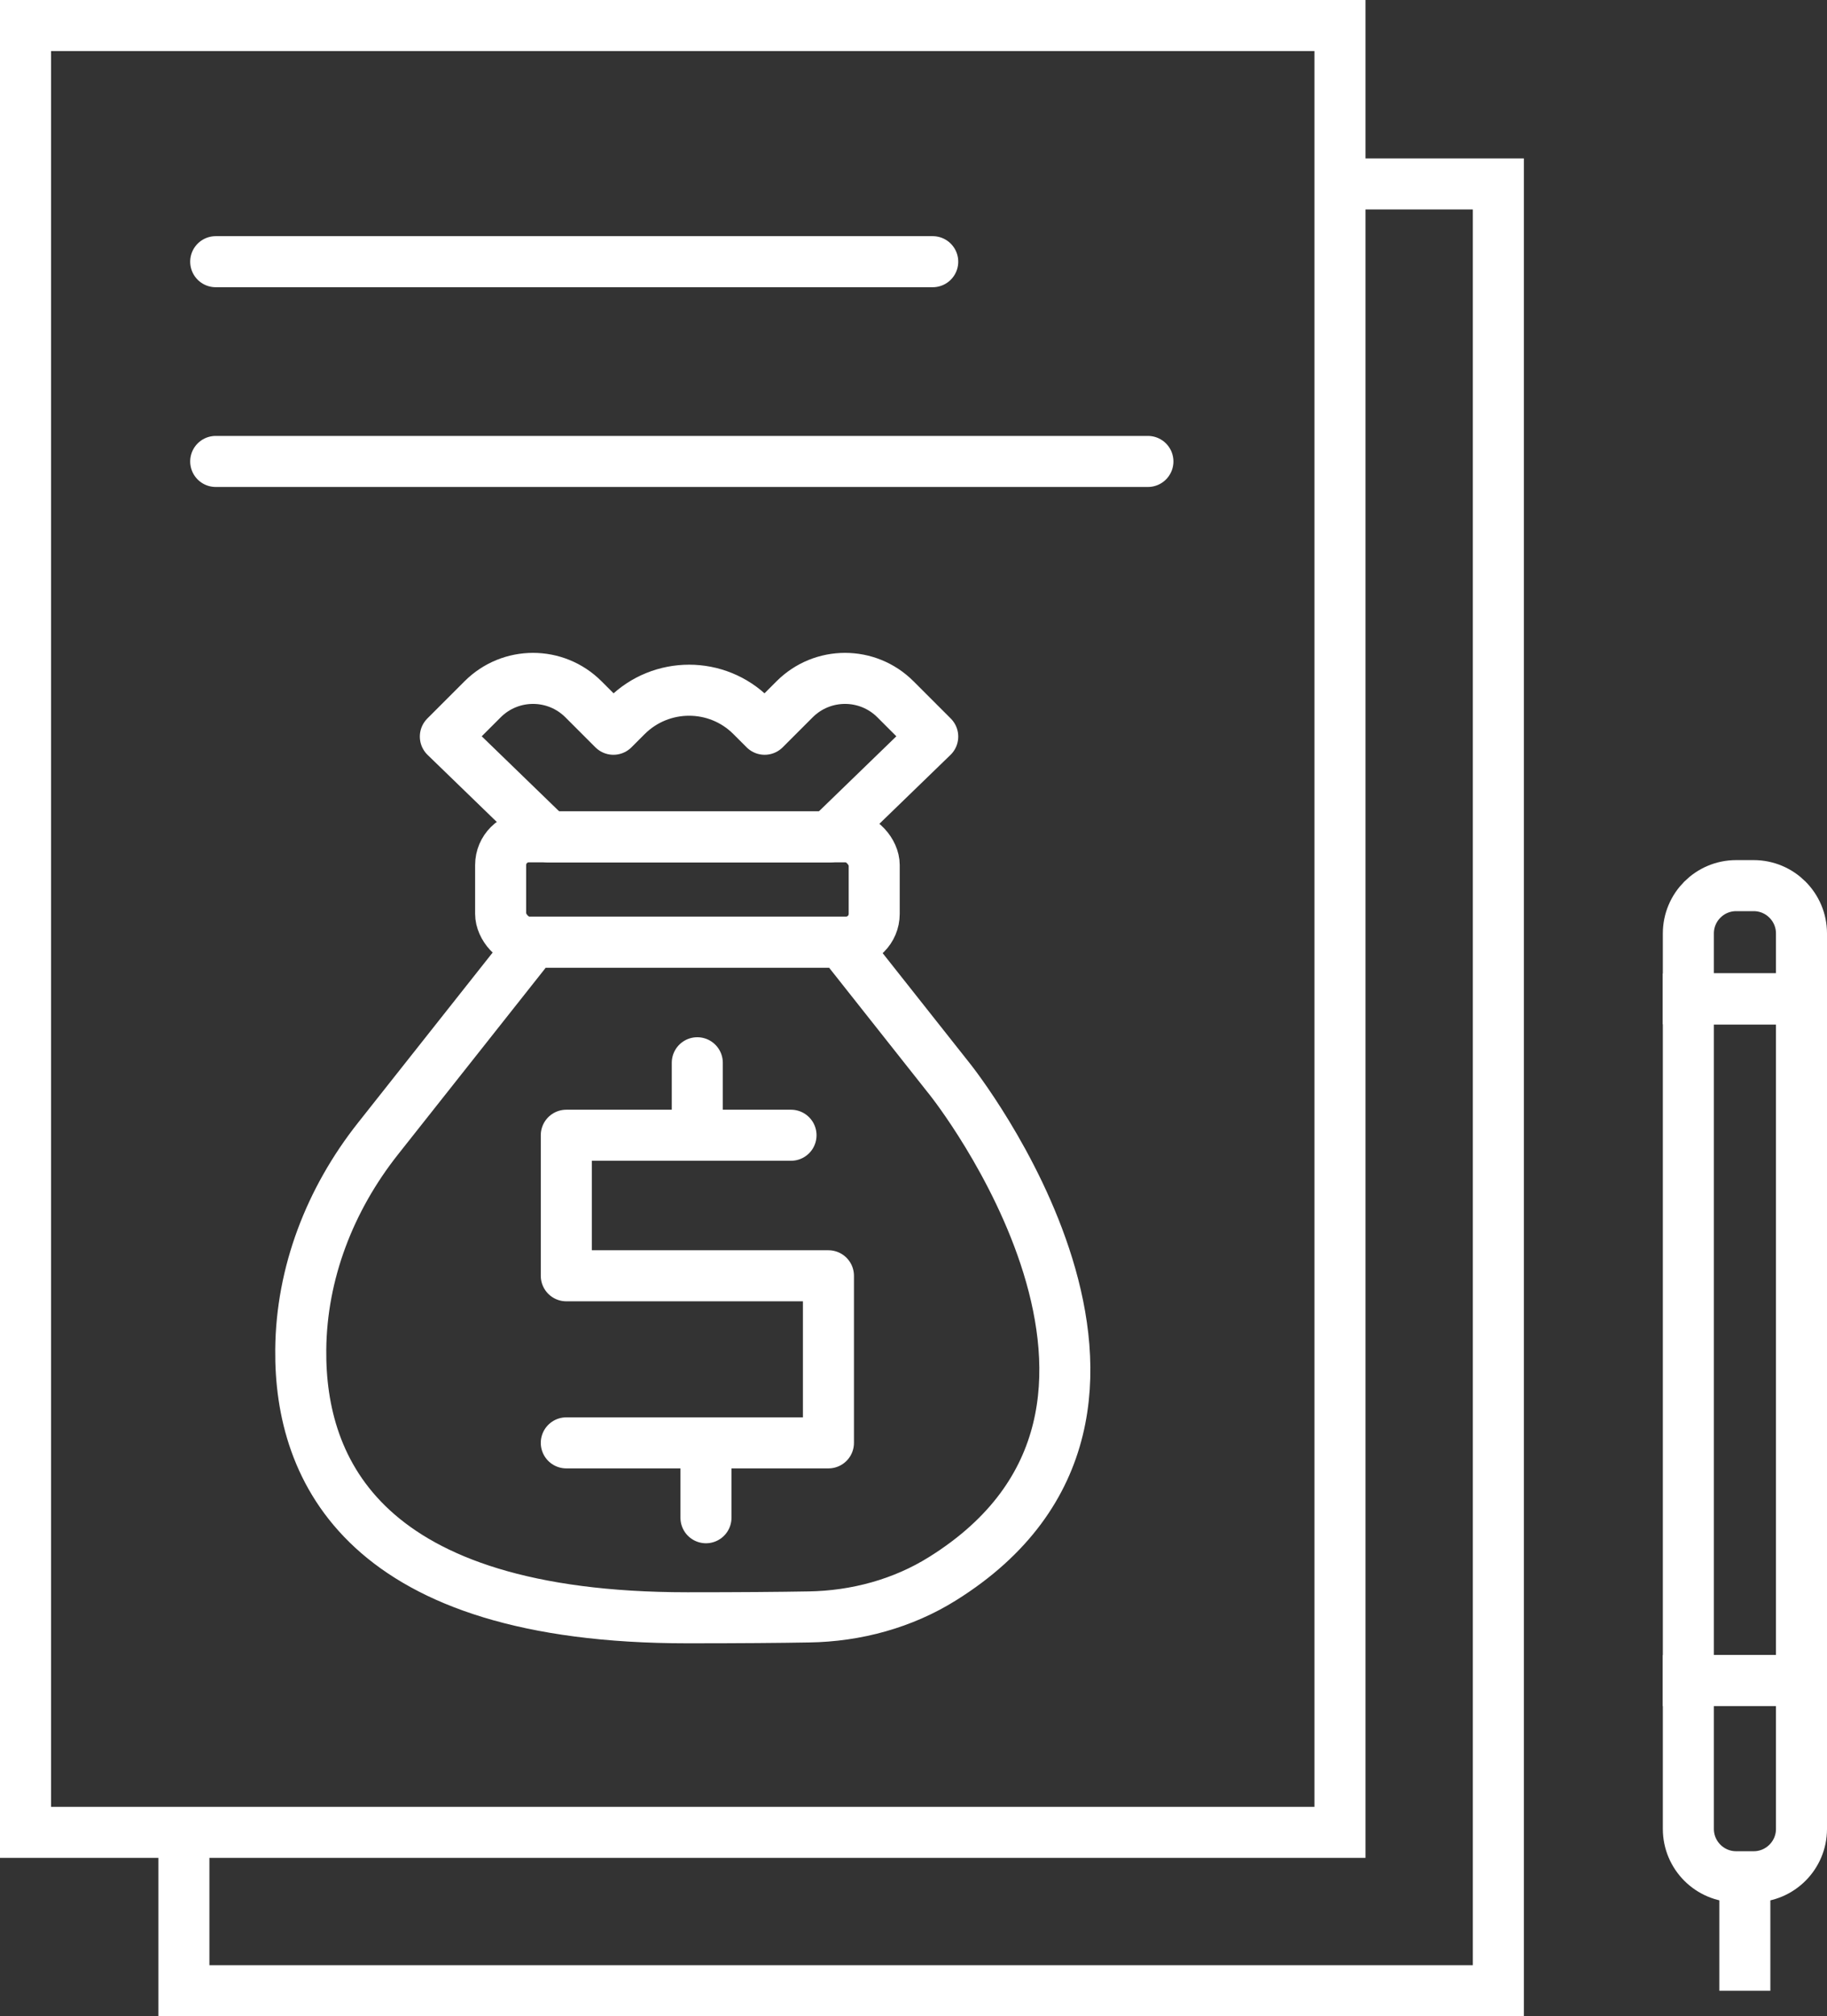
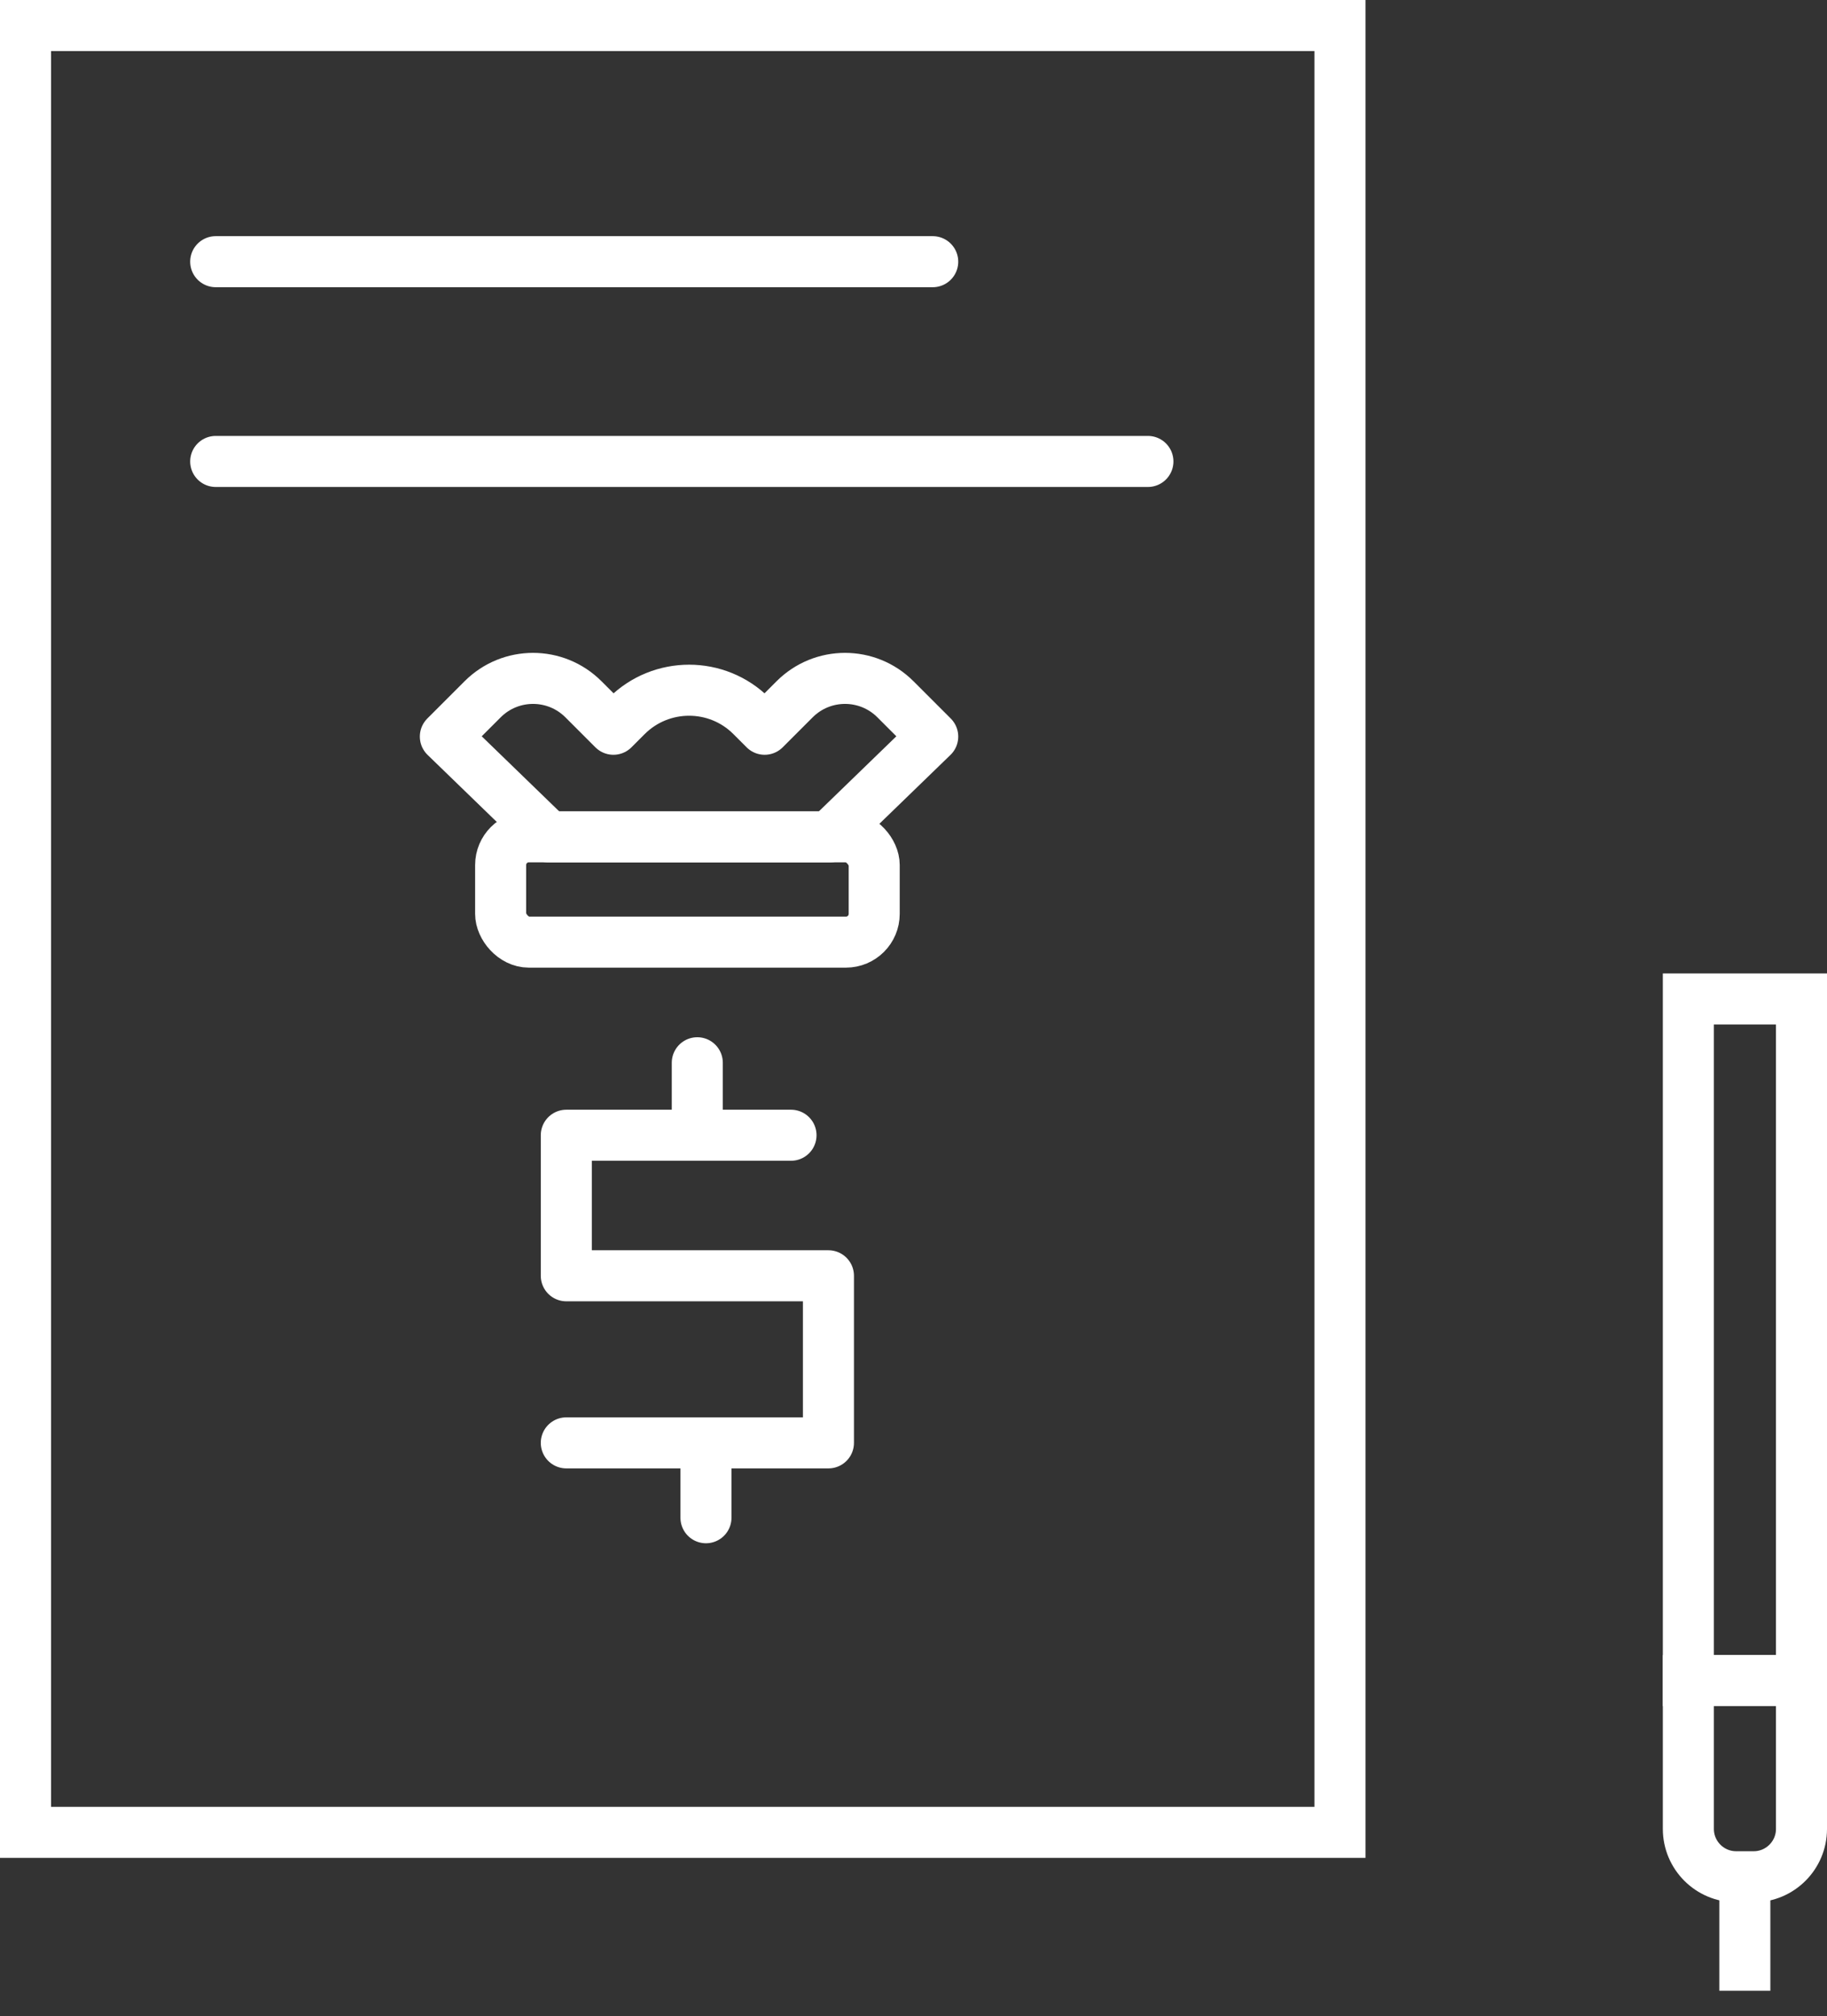
<svg xmlns="http://www.w3.org/2000/svg" id="_Слой_2" data-name="Слой 2" viewBox="0 0 107.4 118.5">
  <rect x="0" y="0" width="107.4" height="118.5" fill="#333333" stroke="none" />
  <defs>
    <style> .cls-1, .cls-2, .cls-3 { fill: none; stroke: #fff; stroke-width: 3px; } .cls-1, .cls-3 { stroke-miterlimit: 10; } .cls-2 { stroke-linejoin: round; } .cls-2, .cls-3 { stroke-linecap: round; } </style>
  </defs>
  <g id="Icon_Set" data-name="Icon Set">
    <g>
      <g>
-         <path class="cls-2" d="M55.41,92.78c-2.33,1.46-5.08,2.21-7.87,2.25-1.69.03-4.03.05-7.13.05-18.97,0-22.8-8.65-22.73-15.76.04-4.48,1.7-8.81,4.54-12.4l9.13-11.54h18.12l6.4,8.09s15.44,19.38-.46,29.31Z" />
        <rect class="cls-2" x="29.43" y="49.18" width="21.96" height="6.19" rx="1.66" ry="1.66" />
        <path class="cls-2" d="M46.71,41.1l-1.76,1.76-.78-.78c-2.02-2.02-5.3-2.02-7.33,0l-.78.78-1.76-1.76c-1.64-1.64-4.29-1.64-5.93,0l-2.19,2.19,6.09,5.9h16.47l6.09-5.9-2.19-2.19c-1.64-1.64-4.29-1.64-5.93,0Z" />
      </g>
      <rect class="cls-1" x="1.5" y="1.5" width="77.27" height="106.19" />
-       <polyline class="cls-1" points="78.77 10.81 88.08 10.81 88.08 117 10.81 117 10.81 107.69" />
      <rect class="cls-1" x="99.25" y="58.7" width="6.65" height="40.06" transform="translate(205.15 157.47) rotate(180)" />
      <path class="cls-1" d="M102.06,98.76h1.03c1.55,0,2.81,1.26,2.81,2.81v8.72h-6.65v-8.72c0-1.55,1.26-2.81,2.81-2.81Z" transform="translate(205.15 209.06) rotate(180)" />
      <line class="cls-1" x1="102.57" y1="110.3" x2="102.57" y2="117" />
-       <path class="cls-1" d="M99.25,52.05h6.65v3.84c0,1.55-1.26,2.81-2.81,2.81h-1.03c-1.55,0-2.81-1.26-2.81-2.81v-3.84h0Z" transform="translate(205.15 110.75) rotate(-180)" />
      <line class="cls-3" x1="12.68" y1="27.12" x2="67.48" y2="27.12" />
      <line class="cls-3" x1="12.68" y1="15.38" x2="54.83" y2="15.38" />
      <polyline class="cls-2" points="46.5 66.72 33.29 66.72 33.29 74.98 48.7 74.98 48.7 84.8 33.29 84.8" />
      <line class="cls-2" x1="40.99" y1="62.46" x2="40.99" y2="66.72" />
      <line class="cls-2" x1="41.5" y1="84.8" x2="41.5" y2="89.2" />
    </g>
  </g>
</svg>